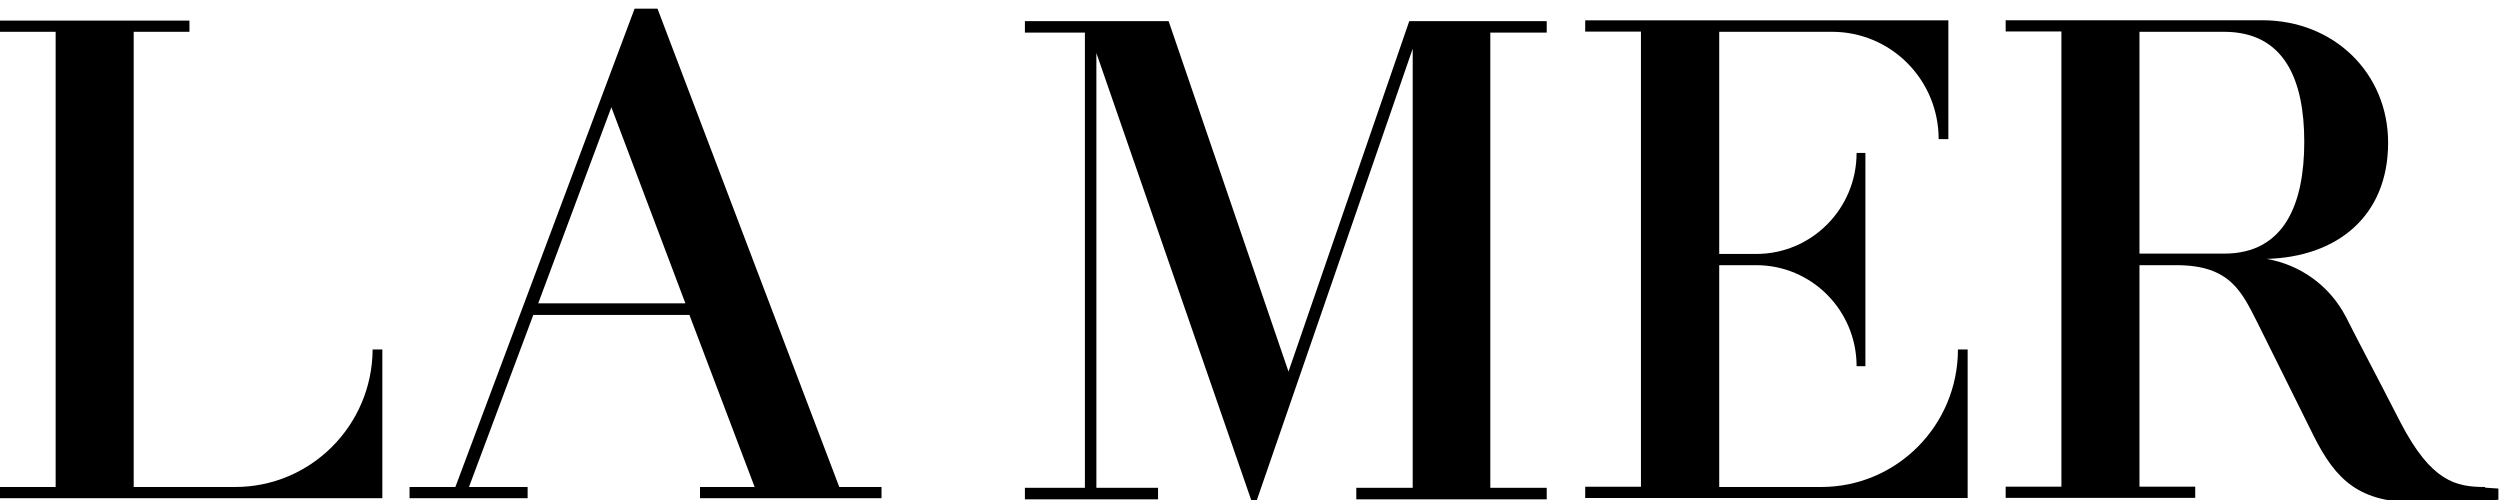
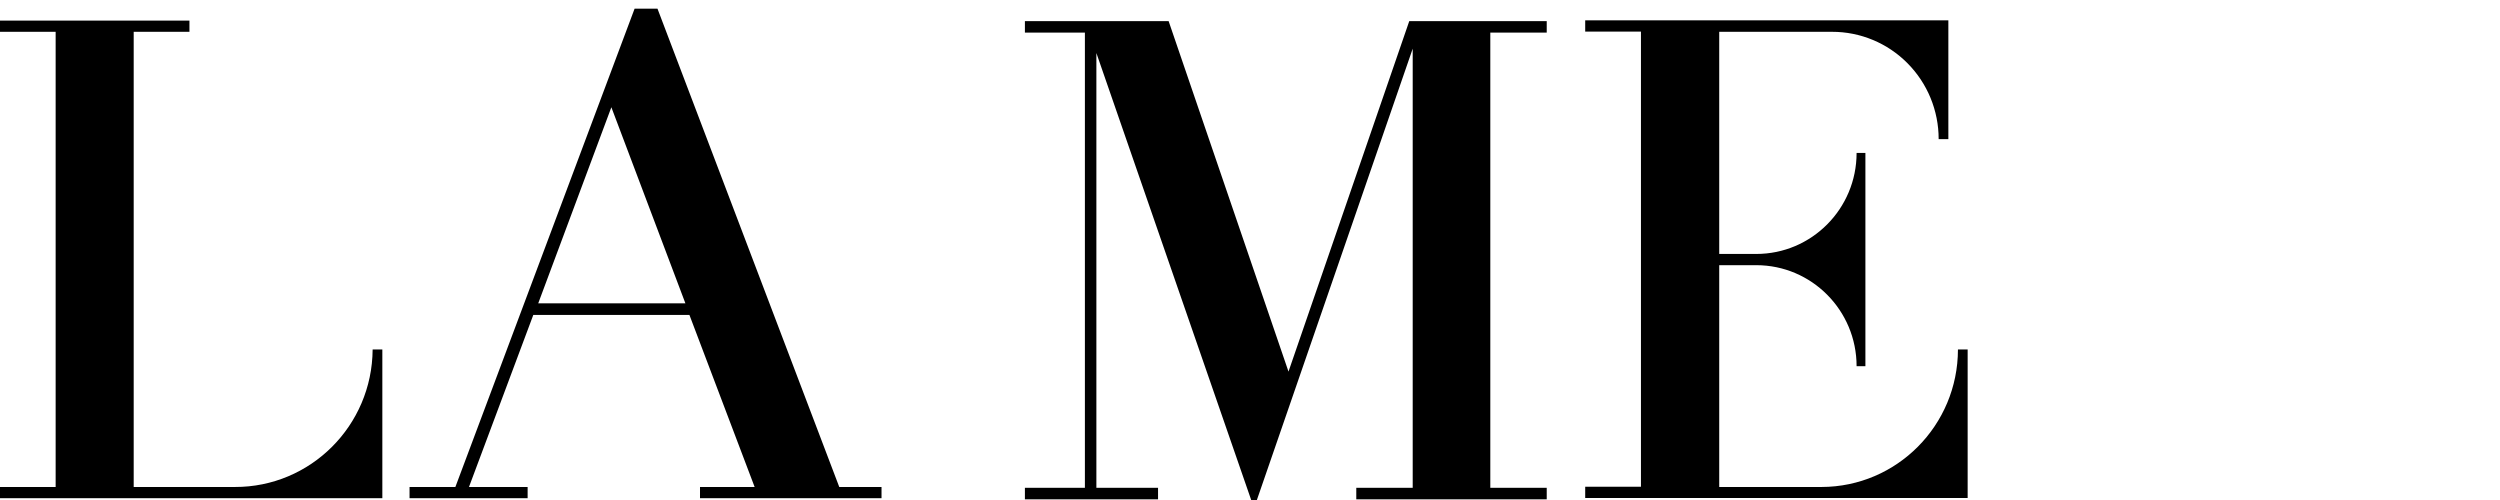
<svg xmlns="http://www.w3.org/2000/svg" width="100" height="20" x="0" y="772" version="1.1" baseProfile="full">
  <rect width="100%" height="100%" fill="#808080" stroke="none" />
  <clipPath id="Clip1">
    <path d="M0 20L100 20L100 0L0 0Z" fill="rgb(0, 0, 0)" stroke="none" />
  </clipPath>
  <g clip-path="url(#Clip1)">
    <path d="M0 20L100 20L100 0L0 0Z" fill="rgb(255, 255, 255)" stroke="none" />
  </g>
  <g clip-path="url(#Clip1)">
    <clipPath id="Clip2">
      <path d="M0 20L100 20L100 0L0 0Z" fill="rgb(0, 0, 0)" stroke="none" />
    </clipPath>
    <g clip-path="url(#Clip2)">
      <clipPath id="Clip3">
        <path d="M0 792L224.08 792L224.08 747.5L0 747.5Z" fill="rgb(0, 0, 0)" stroke="none" transform="translate(0, 355.956) scale(0.446, -0.449)" />
      </clipPath>
      <g clip-path="url(#Clip3)">
-         <path d="M255.81 675.32C253.2 675.32 250.99 675.79 248.22 681.09C245.69 685.99 244.9 687.41 243.32 690.5C241.885 693.231 239.254 695.13 236.21 695.64C242.53 695.8 247.12 699.43 247.12 705.99C247.12 712.16 242.3 716.9 235.82 716.9L212.82 716.9L212.82 715.9L217.82 715.9L217.82 675.35L212.82 675.35L212.82 674.35L229.82 674.35L229.82 675.35L224.82 675.35L224.82 695.08L228.14 695.08C232.96 695.08 233.99 692.71 235.41 689.94L240.41 679.94C242.47 675.83 244.6 673.94 249.74 673.94C253.14 673.94 257.01 674.18 257.01 674.18L257.01 675.18L255.82 675.26ZM232.41 696.11L224.82 696.11L224.82 715.87L232.41 715.87C237.86 715.87 239.6 711.52 239.6 706.07C239.6 700.62 237.87 696.11 232.42 696.11Z" fill="rgb(0, 0, 0)" stroke="none" transform="translate(-14.691, 322.698) scale(0.446, -0.449)" />
-       </g>
+         </g>
      <g clip-path="url(#Clip3)">
        <path d="M196.3 675.32L187.13 675.32L187.13 695.08L190.45 695.08C195.421 695.08 199.45 691.05 199.45 686.08L200.24 686.08L200.24 705.08L199.45 705.08C199.45 700.109 195.421 696.08 190.45 696.08L187.13 696.08L187.13 715.87L197.25 715.87C199.786 715.873 202.219 714.87 204.013 713.073C205.806 711.279 206.813 708.85 206.81 706.31L207.68 706.31L207.68 716.89L175.11 716.89L175.11 715.89L180.11 715.89L180.11 675.34L175.11 675.34L175.11 674.34L209.41 674.34L209.41 687.57L208.54 687.57C208.535 680.811 203.059 675.33 196.3 675.32Z" fill="rgb(0, 0, 0)" stroke="none" transform="translate(-14.691, 322.698) scale(0.446, -0.449)" />
      </g>
      <g clip-path="url(#Clip3)">
        <path d="M115.56 759.67L104.81 790.89L91.92 790.89L91.92 789.87L97.3 789.87L97.3 749.32L91.92 749.32L91.92 748.29L103.86 748.29L103.86 749.32L98.33 749.32L98.33 788.05L112.47 747.5L126.7 788.44L126.7 749.32L121.64 749.32L121.64 748.29L138.72 748.29L138.72 749.32L133.66 749.32L133.66 789.87L138.72 789.87L138.72 790.89L126.39 790.89L115.56 759.67Z" fill="rgb(0, 0, 0)" stroke="none" transform="translate(0, 355.956) scale(0.446, -0.449)" />
      </g>
      <g clip-path="url(#Clip3)">
        <path d="M54 675.32L44.93 675.32L44.93 715.87L49.93 715.87L49.93 716.87L32.93 716.87L32.93 715.87L37.93 715.87L37.93 675.32L32.93 675.32L32.93 674.32L67.23 674.32L67.23 687.57L66.36 687.57C66.316 680.78 60.79 675.3 54 675.32Z" fill="rgb(0, 0, 0)" stroke="none" transform="translate(-14.691, 322.698) scale(0.446, -0.449)" />
      </g>
      <g clip-path="url(#Clip3)">
        <path d="M91.88 718L89.88 718L73.78 675.32L69.67 675.32L69.67 674.32L80.26 674.32L80.26 675.32L75 675.32L80.77 690.65L94.77 690.65L100.62 675.32L95.72 675.32L95.72 674.32L112 674.32L112 675.32L108.21 675.32ZM81.21 691.68L87.77 709.15L94.41 691.68Z" fill="rgb(0, 0, 0)" stroke="none" transform="translate(-14.691, 322.698) scale(0.446, -0.449)" />
      </g>
    </g>
  </g>
</svg>